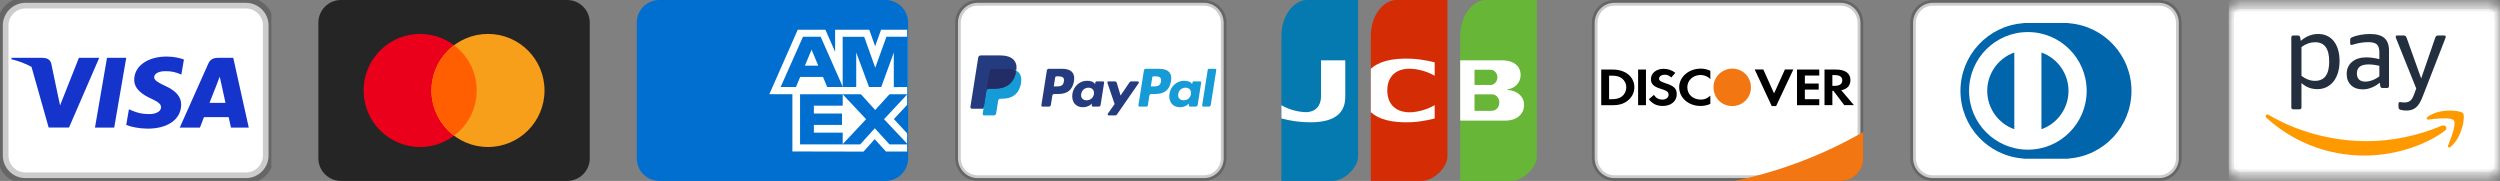
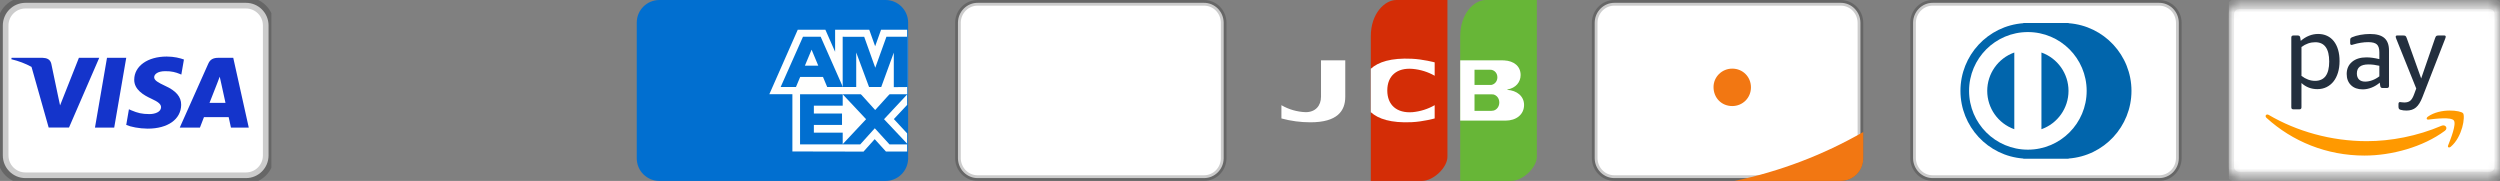
<svg xmlns="http://www.w3.org/2000/svg" width="304" height="22" viewBox="0 0 304 22" fill="none">
  <rect x="0" y="0" width="304" height="22" fill="#808080" stroke="none" />
  <g clip-path="url(#clip0_10210_37)">
    <path d="M29.906 0.344H3.094C1.575 0.344 0.344 1.575 0.344 3.094V18.906C0.344 20.425 1.575 21.656 3.094 21.656H29.906C31.425 21.656 32.656 20.425 32.656 18.906V3.094C32.656 1.575 31.425 0.344 29.906 0.344Z" fill="white" stroke="black" stroke-opacity="0.2" stroke-width="1.374" />
    <path d="M3.833 8.133C3.114 7.739 2.293 7.421 1.375 7.201L1.413 7.03H5.177C5.687 7.048 6.101 7.201 6.236 7.743L7.053 11.643L7.304 12.817L9.595 7.03H12.068L8.391 15.508H5.918L3.833 8.133ZM13.887 15.517H11.548L13.011 7.03H15.35L13.887 15.517ZM22.367 7.237L22.049 9.07L21.837 8.98C21.414 8.808 20.855 8.637 20.095 8.655C19.171 8.655 18.757 9.025 18.747 9.386C18.747 9.783 19.248 10.045 20.067 10.433C21.414 11.038 22.039 11.779 22.03 12.745C22.011 14.505 20.413 15.643 17.959 15.643C16.91 15.634 15.899 15.426 15.35 15.191L15.678 13.286L15.986 13.422C16.746 13.738 17.246 13.873 18.18 13.873C18.854 13.873 19.576 13.611 19.585 13.043C19.585 12.672 19.277 12.401 18.372 11.986C17.487 11.58 16.303 10.903 16.322 9.684C16.332 8.032 17.959 6.876 20.269 6.876C21.174 6.876 21.905 7.066 22.367 7.237ZM25.476 12.51H27.42C27.324 12.086 26.881 10.054 26.881 10.054L26.717 9.323C26.602 9.639 26.4 10.154 26.41 10.136C26.41 10.136 25.668 12.023 25.476 12.51ZM28.363 7.03L30.25 15.517H28.084C28.084 15.517 27.872 14.541 27.805 14.243H24.802C24.715 14.469 24.311 15.517 24.311 15.517H21.857L25.331 7.734C25.572 7.183 25.996 7.03 26.554 7.03H28.363Z" fill="#1434CB" />
  </g>
  <g clip-path="url(#clip1_10210_37)">
    <path d="M68.964 0H41.464C39.946 0 38.714 1.231 38.714 2.75V19.25C38.714 20.769 39.946 22 41.464 22H68.964C70.483 22 71.714 20.769 71.714 19.25V2.75C71.714 1.231 70.483 0 68.964 0Z" fill="#252525" />
    <path d="M51.089 17.875C54.886 17.875 57.964 14.797 57.964 11C57.964 7.203 54.886 4.125 51.089 4.125C47.292 4.125 44.214 7.203 44.214 11C44.214 14.797 47.292 17.875 51.089 17.875Z" fill="#EB001B" />
    <path d="M59.339 17.875C63.136 17.875 66.214 14.797 66.214 11C66.214 7.203 63.136 4.125 59.339 4.125C55.542 4.125 52.464 7.203 52.464 11C52.464 14.797 55.542 17.875 59.339 17.875Z" fill="#F79E1B" />
    <path fill-rule="evenodd" clip-rule="evenodd" d="M55.214 5.499C56.884 6.753 57.964 8.75 57.964 10.999C57.964 13.249 56.884 15.246 55.214 16.5C53.544 15.246 52.464 13.249 52.464 10.999C52.464 8.75 53.544 6.753 55.214 5.499Z" fill="#FF5F00" />
  </g>
  <g clip-path="url(#clip2_10210_37)">
    <path d="M107.679 0H80.179C78.66 0 77.429 1.231 77.429 2.75V19.25C77.429 20.769 78.66 22 80.179 22H107.679C109.197 22 110.429 20.769 110.429 19.25V2.75C110.429 1.231 109.197 0 107.679 0Z" fill="#016FD0" />
    <path fill-rule="evenodd" clip-rule="evenodd" d="M96.354 18.417V10.577L110.307 10.59V12.755L108.694 14.479L110.307 16.218V18.429H107.732L106.364 16.919L105.005 18.435L96.354 18.417Z" fill="#FFFFFE" />
    <path fill-rule="evenodd" clip-rule="evenodd" d="M97.286 17.557V11.44H102.473V12.849H98.966V13.805H102.389V15.191H98.966V16.131H102.473V17.557H97.286Z" fill="#016FD0" />
    <path fill-rule="evenodd" clip-rule="evenodd" d="M102.447 17.556L105.317 14.494L102.447 11.44H104.669L106.422 13.378L108.181 11.44H110.307V11.488L107.498 14.494L110.307 17.47V17.556H108.16L106.375 15.598L104.608 17.556H102.447Z" fill="#016FD0" />
    <path fill-rule="evenodd" clip-rule="evenodd" d="M97.005 3.619H100.368L101.55 6.301V3.619H105.702L106.418 5.628L107.136 3.619H110.307V11.458H93.551L97.005 3.619Z" fill="#FFFFFE" />
    <path fill-rule="evenodd" clip-rule="evenodd" d="M97.642 4.47L94.927 10.582H96.789L97.301 9.358H100.076L100.588 10.582H102.495L99.793 4.47H97.642ZM97.875 7.987L98.689 6.041L99.502 7.987H97.875Z" fill="#016FD0" />
    <path fill-rule="evenodd" clip-rule="evenodd" d="M102.47 10.582V4.47L105.087 4.479L106.433 8.236L107.789 4.47H110.307V10.582L108.686 10.596V6.398L107.157 10.582H105.677L104.116 6.383V10.582H102.47Z" fill="#016FD0" />
  </g>
  <g clip-path="url(#clip3_10210_37)">
    <path d="M146.389 21.656L146.392 21.656C147.705 21.667 148.783 20.594 148.799 19.256L148.799 2.759C148.794 2.112 148.536 1.493 148.084 1.041C147.632 0.589 147.024 0.338 146.389 0.344L118.894 0.344C118.262 0.338 117.653 0.589 117.202 1.041C116.75 1.493 116.492 2.112 116.487 2.756L116.487 19.241C116.492 19.888 116.75 20.506 117.202 20.959C117.653 21.411 118.262 21.662 118.897 21.656H146.389ZM146.388 22.344L146.386 22.344L146.389 22.344H146.388Z" fill="white" stroke="black" stroke-opacity="0.2" stroke-width="0.687" />
    <g clip-path="url(#clip4_10210_37)">
-       <path d="M129.18 8.366H127.525C127.412 8.366 127.316 8.448 127.298 8.56L126.629 12.803C126.616 12.887 126.681 12.962 126.766 12.962H127.555C127.669 12.962 127.765 12.88 127.783 12.768L127.963 11.624C127.981 11.512 128.077 11.429 128.19 11.429H128.714C129.804 11.429 130.433 10.902 130.597 9.857C130.671 9.4 130.6 9.04 130.386 8.789C130.151 8.512 129.734 8.366 129.18 8.366ZM129.371 9.916C129.28 10.509 128.827 10.509 128.388 10.509H128.139L128.314 9.401C128.324 9.334 128.382 9.284 128.45 9.284H128.564C128.863 9.284 129.145 9.284 129.291 9.455C129.378 9.556 129.404 9.707 129.371 9.916Z" fill="#253B80" />
      <path d="M134.126 9.897H133.334C133.266 9.897 133.208 9.947 133.197 10.014L133.162 10.235L133.107 10.155C132.935 9.906 132.553 9.823 132.171 9.823C131.296 9.823 130.548 10.486 130.402 11.416C130.326 11.88 130.434 12.324 130.697 12.633C130.939 12.918 131.284 13.036 131.695 13.036C132.401 13.036 132.792 12.583 132.792 12.583L132.757 12.803C132.743 12.887 132.808 12.963 132.893 12.963H133.606C133.72 12.963 133.816 12.88 133.833 12.768L134.262 10.056C134.275 9.973 134.211 9.897 134.126 9.897ZM133.022 11.439C132.945 11.892 132.586 12.196 132.128 12.196C131.898 12.196 131.714 12.122 131.596 11.982C131.478 11.843 131.434 11.646 131.471 11.426C131.543 10.977 131.908 10.663 132.359 10.663C132.584 10.663 132.767 10.738 132.888 10.879C133.008 11.021 133.056 11.22 133.022 11.439Z" fill="#253B80" />
      <path d="M138.346 9.897H137.55C137.474 9.897 137.402 9.935 137.359 9.998L136.261 11.615L135.796 10.061C135.766 9.964 135.677 9.897 135.575 9.897H134.792C134.697 9.897 134.631 9.99 134.662 10.079L135.539 12.653L134.714 13.817C134.649 13.909 134.715 14.035 134.827 14.035H135.622C135.697 14.035 135.768 13.998 135.811 13.936L138.459 10.114C138.522 10.022 138.457 9.897 138.346 9.897Z" fill="#253B80" />
      <path d="M140.982 8.366H139.327C139.214 8.366 139.118 8.448 139.1 8.56L138.431 12.803C138.418 12.887 138.483 12.962 138.567 12.962H139.416C139.495 12.962 139.563 12.905 139.575 12.826L139.765 11.624C139.782 11.512 139.879 11.429 139.992 11.429H140.515C141.605 11.429 142.234 10.902 142.399 9.857C142.473 9.4 142.402 9.04 142.188 8.789C141.953 8.512 141.536 8.366 140.982 8.366ZM141.173 9.916C141.083 10.509 140.629 10.509 140.19 10.509H139.941L140.116 9.401C140.126 9.334 140.184 9.284 140.252 9.284H140.366C140.665 9.284 140.947 9.284 141.093 9.455C141.18 9.556 141.206 9.707 141.173 9.916Z" fill="#179BD7" />
      <path d="M145.928 9.897H145.136C145.068 9.897 145.01 9.947 145 10.014L144.965 10.235L144.909 10.155C144.737 9.906 144.355 9.823 143.973 9.823C143.098 9.823 142.35 10.486 142.205 11.416C142.129 11.88 142.236 12.324 142.5 12.633C142.741 12.918 143.086 13.036 143.498 13.036C144.203 13.036 144.594 12.583 144.594 12.583L144.559 12.803C144.546 12.887 144.61 12.963 144.695 12.963H145.409C145.522 12.963 145.618 12.88 145.636 12.768L146.064 10.056C146.077 9.973 146.012 9.897 145.928 9.897ZM144.823 11.439C144.747 11.892 144.387 12.196 143.929 12.196C143.7 12.196 143.515 12.122 143.397 11.982C143.28 11.843 143.236 11.646 143.273 11.426C143.345 10.977 143.709 10.663 144.161 10.663C144.386 10.663 144.569 10.738 144.689 10.879C144.81 11.021 144.858 11.22 144.823 11.439Z" fill="#179BD7" />
      <path d="M146.862 8.483L146.183 12.803C146.169 12.887 146.234 12.963 146.319 12.963H147.001C147.115 12.963 147.211 12.88 147.228 12.768L147.898 8.526C147.911 8.442 147.847 8.366 147.762 8.366H146.998C146.93 8.366 146.872 8.416 146.862 8.483Z" fill="#179BD7" />
      <path d="M119.758 13.787L119.884 12.983L119.603 12.977H118.257L119.192 7.046C119.195 7.028 119.204 7.012 119.218 7C119.232 6.988 119.25 6.981 119.268 6.981H121.537C122.291 6.981 122.811 7.138 123.082 7.448C123.209 7.593 123.29 7.745 123.33 7.911C123.371 8.087 123.371 8.296 123.331 8.551L123.328 8.57V8.733L123.456 8.805C123.563 8.862 123.648 8.927 123.713 9.002C123.822 9.126 123.893 9.284 123.922 9.471C123.953 9.663 123.943 9.892 123.893 10.151C123.835 10.449 123.741 10.709 123.614 10.921C123.497 11.117 123.349 11.279 123.172 11.405C123.004 11.524 122.804 11.615 122.578 11.673C122.358 11.73 122.109 11.759 121.834 11.759H121.658C121.532 11.759 121.409 11.805 121.313 11.886C121.216 11.969 121.152 12.083 121.133 12.207L121.119 12.28L120.896 13.696L120.886 13.748C120.883 13.765 120.878 13.773 120.872 13.779C120.866 13.784 120.857 13.787 120.848 13.787H119.758Z" fill="#253B80" />
      <path d="M123.576 8.588C123.569 8.632 123.562 8.676 123.553 8.721C123.254 10.258 122.23 10.789 120.922 10.789H120.256C120.096 10.789 119.962 10.905 119.937 11.063L119.596 13.225L119.499 13.837C119.483 13.941 119.563 14.034 119.667 14.034H120.848C120.988 14.034 121.107 13.933 121.129 13.795L121.141 13.735L121.363 12.324L121.377 12.246C121.399 12.108 121.518 12.006 121.658 12.006H121.834C122.979 12.006 123.874 11.542 124.136 10.198C124.245 9.636 124.189 9.167 123.899 8.838C123.812 8.738 123.703 8.656 123.576 8.588Z" fill="#179BD7" />
      <path d="M123.263 8.463C123.217 8.45 123.17 8.438 123.122 8.427C123.073 8.416 123.023 8.407 122.972 8.399C122.793 8.37 122.596 8.356 122.385 8.356H120.606C120.563 8.356 120.521 8.366 120.484 8.384C120.402 8.423 120.341 8.501 120.326 8.596L119.948 10.993L119.937 11.062C119.962 10.905 120.096 10.789 120.256 10.789H120.922C122.23 10.789 123.254 10.258 123.553 8.721C123.562 8.676 123.569 8.632 123.576 8.588C123.5 8.548 123.418 8.514 123.33 8.484C123.308 8.477 123.286 8.47 123.263 8.463Z" fill="#222D65" />
      <path d="M120.326 8.597C120.341 8.501 120.402 8.424 120.484 8.385C120.521 8.367 120.563 8.357 120.606 8.357H122.385C122.596 8.357 122.792 8.371 122.972 8.4C123.023 8.408 123.073 8.417 123.122 8.428C123.17 8.439 123.217 8.451 123.263 8.464C123.286 8.471 123.308 8.478 123.33 8.485C123.419 8.514 123.501 8.549 123.576 8.589C123.665 8.021 123.576 7.634 123.269 7.284C122.93 6.899 122.319 6.734 121.538 6.734H119.268C119.109 6.734 118.972 6.85 118.948 7.008L118.002 12.999C117.984 13.118 118.075 13.225 118.195 13.225H119.596L119.948 10.993L120.326 8.597Z" fill="#253B80" />
    </g>
  </g>
-   <path d="M155.82 22H162.032C163.445 22 165.138 20.357 165.138 19.067V0H158.926C157.512 0 155.82 1.643 155.82 4.4V22Z" fill="#047AB1" />
  <path d="M159.345 14.872C158.152 14.872 156.966 14.714 155.82 14.403V12.79C156.709 13.309 157.726 13.602 158.77 13.64C159.966 13.64 160.634 12.848 160.634 11.763V7.333H163.585V11.763C163.585 13.493 162.622 14.872 159.345 14.872Z" fill="white" />
  <path d="M166.691 22H172.903C174.316 22 176.009 20.357 176.009 19.067V0H169.797C168.384 0 166.691 1.643 166.691 4.4V22Z" fill="#D42D06" />
  <path d="M166.691 8.36C167.592 7.539 169.145 7.025 171.66 7.143C173.027 7.201 174.456 7.583 174.456 7.583V9.211C173.639 8.744 172.72 8.458 171.769 8.375C169.859 8.213 168.694 9.225 168.694 11C168.694 12.775 169.859 13.787 171.769 13.64C172.721 13.549 173.639 13.258 174.456 12.789V14.403C174.456 14.403 173.027 14.799 171.66 14.857C169.145 14.975 167.592 14.461 166.691 13.64V8.36Z" fill="white" />
-   <path d="M177.562 22H183.774C185.187 22 186.88 20.357 186.88 19.067V0H180.668C179.255 0 177.562 1.643 177.562 4.4V22Z" fill="#67B637" />
+   <path d="M177.562 22H183.774C185.187 22 186.88 20.357 186.88 19.067V0H180.668C179.255 0 177.562 1.643 177.562 4.4V22" fill="#67B637" />
  <path d="M185.327 12.76C185.327 13.934 184.364 14.667 183.075 14.667H177.562V7.333H182.578L182.935 7.348C184.069 7.407 184.908 8.037 184.908 9.123C184.908 9.973 184.333 10.707 183.293 10.883V10.927C184.442 11 185.327 11.69 185.327 12.76ZM181.367 8.492C181.3 8.483 181.232 8.478 181.165 8.477H179.301V10.325H181.367C181.755 10.238 182.081 9.9 182.081 9.402C182.081 8.903 181.755 8.566 181.367 8.492ZM181.6 11.484C181.518 11.472 181.434 11.467 181.351 11.47H179.301V13.479H181.351L181.6 13.45C181.988 13.361 182.314 12.98 182.314 12.467C182.314 11.954 182.004 11.587 181.6 11.484Z" fill="white" />
  <g clip-path="url(#clip5_10210_37)">
    <path d="M223.818 21.656L223.821 21.656C225.134 21.667 226.211 20.594 226.228 19.256L226.228 2.759C226.222 2.112 225.965 1.493 225.512 1.041C225.061 0.589 224.452 0.338 223.818 0.344L196.322 0.344C195.69 0.338 195.082 0.589 194.631 1.041C194.178 1.493 193.92 2.112 193.915 2.756L193.915 19.241C193.92 19.888 194.178 20.506 194.631 20.959C195.082 21.411 195.69 21.662 196.325 21.656H223.818ZM223.816 22.344L223.815 22.344L223.818 22.344H223.816Z" fill="white" stroke="black" stroke-opacity="0.2" stroke-width="0.687" />
    <path d="M210.914 22H223.818C224.542 22.006 225.239 21.724 225.756 21.216C226.272 20.709 226.565 20.016 226.572 19.292V16.049C221.699 18.846 216.414 20.855 210.914 22Z" fill="#F27712" />
-     <path d="M225.434 12.783H224.261L222.941 11.042H222.816V12.783H221.86V8.459H223.271C224.375 8.459 225.013 8.914 225.013 9.733C225.013 10.404 224.614 10.837 223.897 10.973L225.434 12.783ZM224.023 9.767C224.023 9.346 223.704 9.13 223.112 9.13H222.816V10.438H223.089C223.704 10.438 224.023 10.211 224.023 9.767ZM218.515 8.459H221.223V9.187H219.471V10.154H221.155V10.894H219.471V12.066H221.223V12.794H218.515V8.459ZM215.443 12.896L213.371 8.447H214.418L215.727 11.36L217.047 8.447H218.071L215.977 12.896H215.465H215.443ZM206.783 12.885C205.326 12.885 204.188 11.895 204.188 10.609C204.188 9.357 205.349 8.345 206.806 8.345C207.215 8.345 207.557 8.424 207.978 8.606V9.608C207.659 9.295 207.23 9.119 206.783 9.119C205.873 9.119 205.178 9.779 205.178 10.609C205.178 11.485 205.861 12.111 206.828 12.111C207.261 12.111 207.591 11.975 207.978 11.633V12.635C207.545 12.817 207.181 12.885 206.783 12.885ZM203.893 11.463C203.893 12.305 203.198 12.885 202.197 12.885C201.469 12.885 200.945 12.635 200.501 12.066L201.127 11.531C201.344 11.918 201.708 12.111 202.163 12.111C202.595 12.111 202.903 11.85 202.903 11.508C202.903 11.315 202.811 11.167 202.618 11.053C202.406 10.95 202.185 10.866 201.958 10.803C201.059 10.518 200.752 10.211 200.752 9.608C200.752 8.902 201.412 8.367 202.277 8.367C202.823 8.367 203.312 8.538 203.722 8.857L203.221 9.426C203.023 9.208 202.742 9.084 202.447 9.084C202.038 9.084 201.742 9.289 201.742 9.562C201.742 9.79 201.913 9.915 202.481 10.108C203.574 10.45 203.893 10.768 203.893 11.474V11.463ZM199.193 8.459H200.149V12.794H199.193V8.459ZM196.12 12.794H194.709V8.459H196.12C197.668 8.459 198.738 9.346 198.738 10.621C198.738 11.269 198.419 11.884 197.861 12.293C197.384 12.635 196.849 12.794 196.109 12.794H196.12ZM197.236 9.54C196.917 9.289 196.553 9.198 195.927 9.198H195.665V12.066H195.927C196.541 12.066 196.928 11.952 197.236 11.724C197.566 11.451 197.759 11.042 197.759 10.621C197.759 10.2 197.566 9.801 197.236 9.54Z" fill="black" />
    <path d="M210.64 8.345C209.389 8.345 208.365 9.346 208.365 10.586C208.365 11.906 209.343 12.896 210.64 12.896C211.915 12.896 212.916 11.895 212.916 10.621C212.916 9.346 211.926 8.345 210.64 8.345Z" fill="#F27712" />
  </g>
  <g clip-path="url(#clip6_10210_37)">
    <path d="M262.532 21.656L262.535 21.656C263.848 21.667 264.926 20.594 264.942 19.256L264.942 2.759C264.937 2.112 264.679 1.493 264.227 1.041C263.775 0.589 263.167 0.338 262.532 0.344L235.037 0.344C234.405 0.338 233.796 0.589 233.345 1.041C232.892 1.493 232.635 2.112 232.63 2.756L232.63 19.241C232.635 19.888 232.892 20.506 233.345 20.959C233.796 21.411 234.405 21.662 235.04 21.656H262.532ZM262.531 22.344L262.529 22.344L262.532 22.344H262.531Z" fill="white" stroke="black" stroke-opacity="0.2" stroke-width="0.687" />
    <path d="M246.039 2.821V2.799H251.539V2.821C255.85 3.137 259.187 6.727 259.187 11.049C259.187 15.372 255.85 18.962 251.539 19.277V19.299H246.039V19.277C241.728 18.962 238.391 15.372 238.391 11.049C238.391 6.727 241.728 3.137 246.039 2.821Z" fill="#0165AC" />
    <path d="M248.239 15.713C250.212 15.012 251.531 13.144 251.531 11.049C251.531 8.955 250.212 7.087 248.239 6.385V15.713ZM244.939 6.385C242.965 7.087 241.647 8.955 241.647 11.049C241.647 13.144 242.965 15.012 244.939 15.713V6.385ZM246.589 18.199C242.64 18.199 239.439 14.998 239.439 11.049C239.439 7.101 242.64 3.899 246.589 3.899C250.538 3.899 253.739 7.101 253.739 11.049C253.739 14.998 250.538 18.199 246.589 18.199Z" fill="white" />
  </g>
  <g clip-path="url(#clip7_10210_37)">
    <mask id="mask0_10210_37" style="mask-type:luminance" maskUnits="userSpaceOnUse" x="271" y="0" width="33" height="22">
      <path d="M302.68 0.439H272.32C271.591 0.439 271 1.03 271 1.759V20.239C271 20.968 271.591 21.559 272.32 21.559H302.68C303.409 21.559 304 20.968 304 20.239V1.759C304 1.03 303.409 0.439 302.68 0.439Z" fill="white" />
    </mask>
    <g mask="url(#mask0_10210_37)">
      <path d="M302.68 0.439H272.32C271.591 0.439 271 1.03 271 1.759V20.239C271 20.968 271.591 21.559 272.32 21.559H302.68C303.409 21.559 304 20.968 304 20.239V1.759C304 1.03 303.409 0.439 302.68 0.439Z" fill="white" />
      <path d="M302.731 0.439H272.269C271.568 0.439 271 1.013 271 1.719V20.279C271 20.986 271.568 21.559 272.269 21.559H302.731C303.432 21.559 304 20.986 304 20.279V1.719C304 1.013 303.432 0.439 302.731 0.439Z" stroke="#EAEAEA" stroke-width="1.319" />
      <mask id="mask1_10210_37" style="mask-type:luminance" maskUnits="userSpaceOnUse" x="274" y="3" width="27" height="17">
        <path d="M300.04 3.08H274.96V19.984H300.04V3.08Z" fill="white" />
      </mask>
      <g mask="url(#mask1_10210_37)">
        <path fill-rule="evenodd" clip-rule="evenodd" d="M297.289 15.909C294.649 17.873 290.823 18.918 287.528 18.918C282.91 18.918 278.752 17.196 275.605 14.331C275.358 14.106 275.578 13.799 275.876 13.973C279.27 15.965 283.469 17.165 287.805 17.165C290.73 17.165 293.946 16.553 296.905 15.287C297.351 15.096 297.725 15.584 297.289 15.909ZM298.386 14.645C298.724 15.081 298.011 16.877 297.692 17.679C297.596 17.922 297.803 18.02 298.021 17.836C299.436 16.642 299.803 14.139 299.513 13.777C299.225 13.419 296.75 13.11 295.239 14.18C295.007 14.344 295.047 14.572 295.304 14.54C296.155 14.438 298.049 14.208 298.386 14.645Z" fill="#FF9900" />
        <path fill-rule="evenodd" clip-rule="evenodd" d="M294.565 11.819L297.312 4.768C297.37 4.625 297.4 4.524 297.4 4.466C297.4 4.365 297.341 4.314 297.225 4.314H296.526C296.392 4.314 296.301 4.336 296.25 4.378C296.2 4.42 296.151 4.512 296.101 4.655L294.415 9.541L292.667 4.655C292.617 4.512 292.567 4.42 292.517 4.378C292.467 4.336 292.375 4.314 292.242 4.314H291.493C291.376 4.314 291.318 4.365 291.318 4.466C291.318 4.524 291.347 4.625 291.405 4.768L293.815 10.761L293.578 11.404C293.436 11.807 293.278 12.084 293.103 12.235C292.928 12.386 292.683 12.461 292.367 12.461C292.225 12.461 292.113 12.453 292.03 12.436C291.947 12.42 291.884 12.411 291.842 12.411C291.718 12.411 291.655 12.491 291.655 12.65V12.977C291.655 13.095 291.676 13.181 291.718 13.235C291.759 13.29 291.826 13.33 291.918 13.355C292.125 13.413 292.363 13.443 292.629 13.443C293.104 13.443 293.489 13.318 293.784 13.065C294.081 12.814 294.341 12.398 294.565 11.819Z" fill="#232F3E" />
        <path fill-rule="evenodd" clip-rule="evenodd" d="M284.31 6.048C284.189 5.641 284.017 5.294 283.792 5.009C283.567 4.724 283.293 4.505 282.968 4.354C282.644 4.203 282.282 4.128 281.882 4.128C281.507 4.128 281.14 4.199 280.783 4.342C280.425 4.485 280.088 4.694 279.771 4.971L279.709 4.568C279.684 4.4 279.588 4.316 279.421 4.316H278.872C278.706 4.316 278.623 4.4 278.623 4.568V13.043C278.623 13.211 278.706 13.294 278.872 13.294H279.609C279.776 13.294 279.858 13.21 279.858 13.043V10.096C280.399 10.591 281.045 10.839 281.794 10.839C282.201 10.839 282.572 10.757 282.905 10.594C283.237 10.43 283.52 10.201 283.753 9.907C283.987 9.614 284.168 9.257 284.296 8.837C284.425 8.417 284.49 7.947 284.49 7.426C284.491 6.915 284.431 6.455 284.31 6.048ZM281.507 9.831C280.94 9.831 280.391 9.63 279.859 9.227V5.714C280.383 5.328 280.941 5.135 281.532 5.135C282.665 5.135 283.231 5.92 283.231 7.49C283.23 9.051 282.656 9.831 281.507 9.831Z" fill="#232F3E" />
        <path fill-rule="evenodd" clip-rule="evenodd" d="M289.94 4.622C289.565 4.295 288.983 4.131 288.192 4.131C287.801 4.131 287.41 4.167 287.019 4.238C286.627 4.31 286.299 4.404 286.032 4.521C285.933 4.564 285.865 4.607 285.832 4.654C285.799 4.7 285.782 4.782 285.782 4.899V5.238C285.782 5.39 285.836 5.465 285.944 5.465C285.978 5.465 286.013 5.459 286.051 5.446C286.089 5.434 286.12 5.424 286.144 5.415C286.786 5.222 287.397 5.125 287.98 5.125C288.479 5.125 288.829 5.218 289.029 5.403C289.229 5.587 289.328 5.906 289.328 6.359V7.19C288.746 7.047 288.221 6.976 287.755 6.976C287.023 6.976 286.44 7.159 286.007 7.524C285.575 7.889 285.358 8.378 285.358 8.991C285.358 9.562 285.532 10.017 285.882 10.357C286.232 10.697 286.706 10.867 287.305 10.867C287.663 10.867 288.023 10.795 288.386 10.653C288.748 10.511 289.078 10.308 289.378 10.049L289.441 10.464C289.466 10.623 289.557 10.703 289.716 10.703H290.253C290.419 10.703 290.503 10.619 290.503 10.451V6.146C290.502 5.457 290.315 4.949 289.94 4.622ZM289.328 9.282C289.054 9.491 288.767 9.651 288.467 9.76C288.167 9.87 287.88 9.924 287.606 9.924C287.281 9.924 287.031 9.838 286.857 9.666C286.682 9.494 286.595 9.249 286.595 8.929C286.595 8.199 287.065 7.834 288.005 7.834C288.221 7.834 288.444 7.849 288.673 7.878C288.902 7.908 289.12 7.948 289.328 7.998V9.282Z" fill="#232F3E" />
      </g>
    </g>
  </g>
  <defs>
    <clipPath id="clip0_10210_37">
      <rect width="33" height="22" fill="white" />
    </clipPath>
    <clipPath id="clip1_10210_37">
-       <rect width="33" height="22" fill="white" transform="translate(38.714)" />
-     </clipPath>
+       </clipPath>
    <clipPath id="clip2_10210_37">
      <rect width="33" height="22" fill="white" transform="translate(77.429)" />
    </clipPath>
    <clipPath id="clip3_10210_37">
      <rect width="33" height="22" fill="white" transform="translate(116.143)" />
    </clipPath>
    <clipPath id="clip4_10210_37">
-       <rect width="30" height="7.984" fill="white" transform="translate(118 6.734)" />
-     </clipPath>
+       </clipPath>
    <clipPath id="clip5_10210_37">
      <rect width="33" height="22" fill="white" transform="translate(193.571)" />
    </clipPath>
    <clipPath id="clip6_10210_37">
      <rect width="33" height="22" fill="white" transform="translate(232.286)" />
    </clipPath>
    <clipPath id="clip7_10210_37">
      <rect width="33" height="22" fill="white" transform="translate(271)" />
    </clipPath>
  </defs>
</svg>